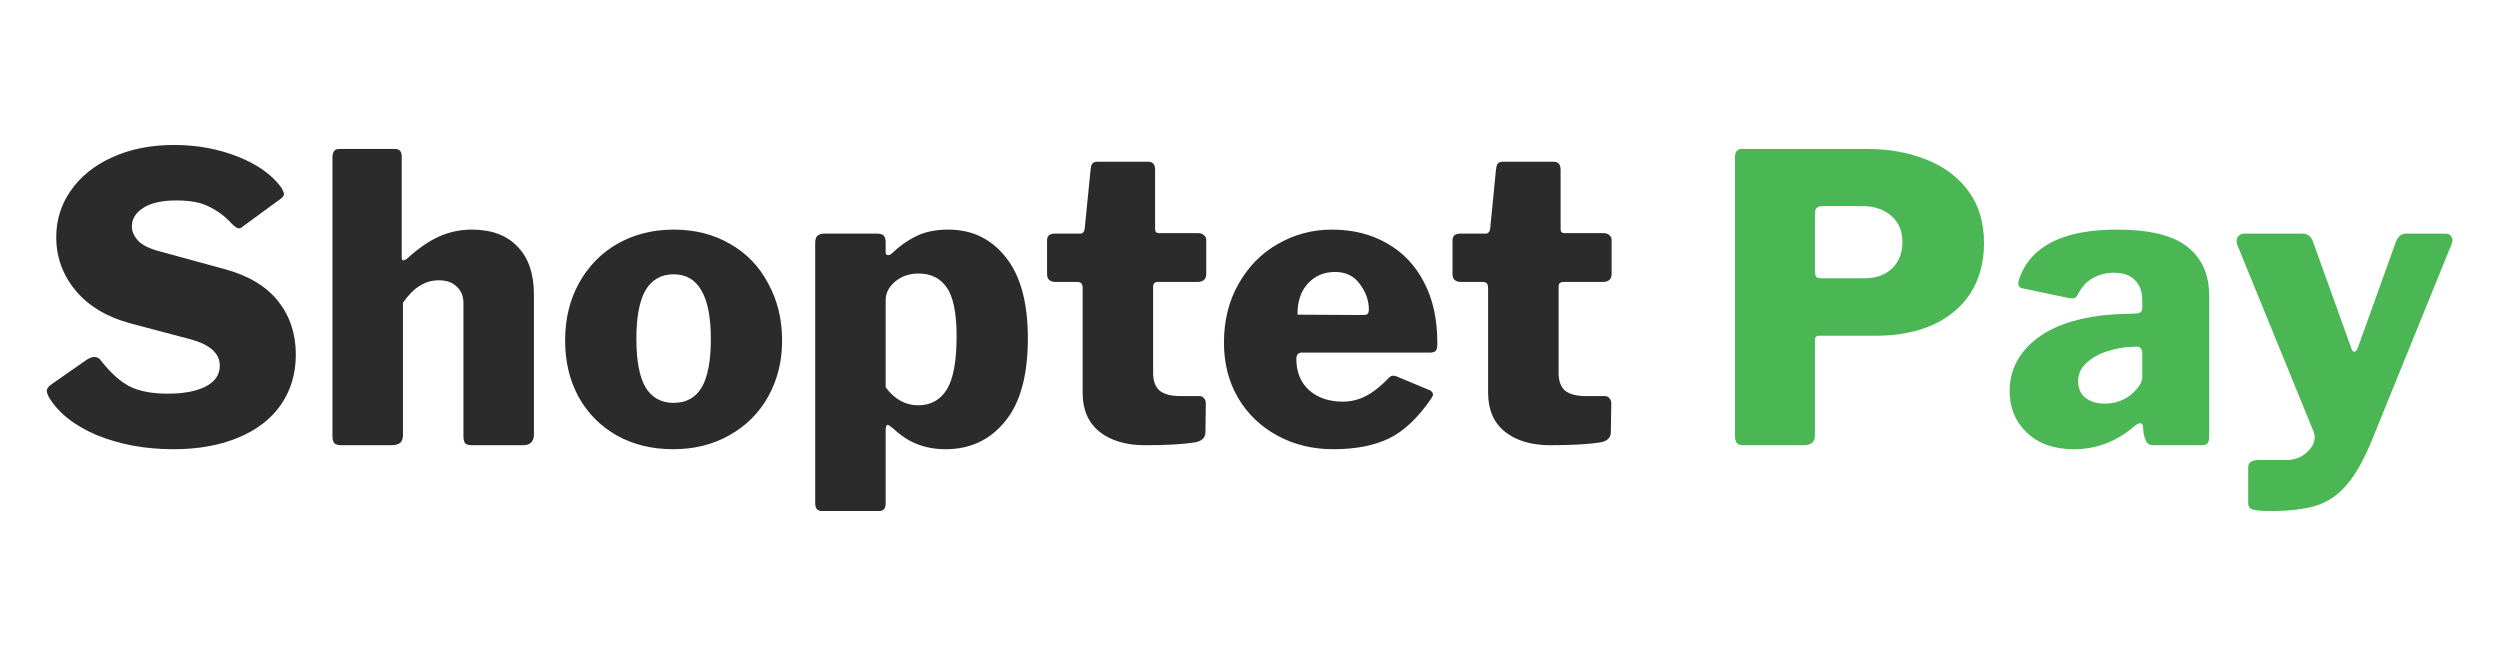
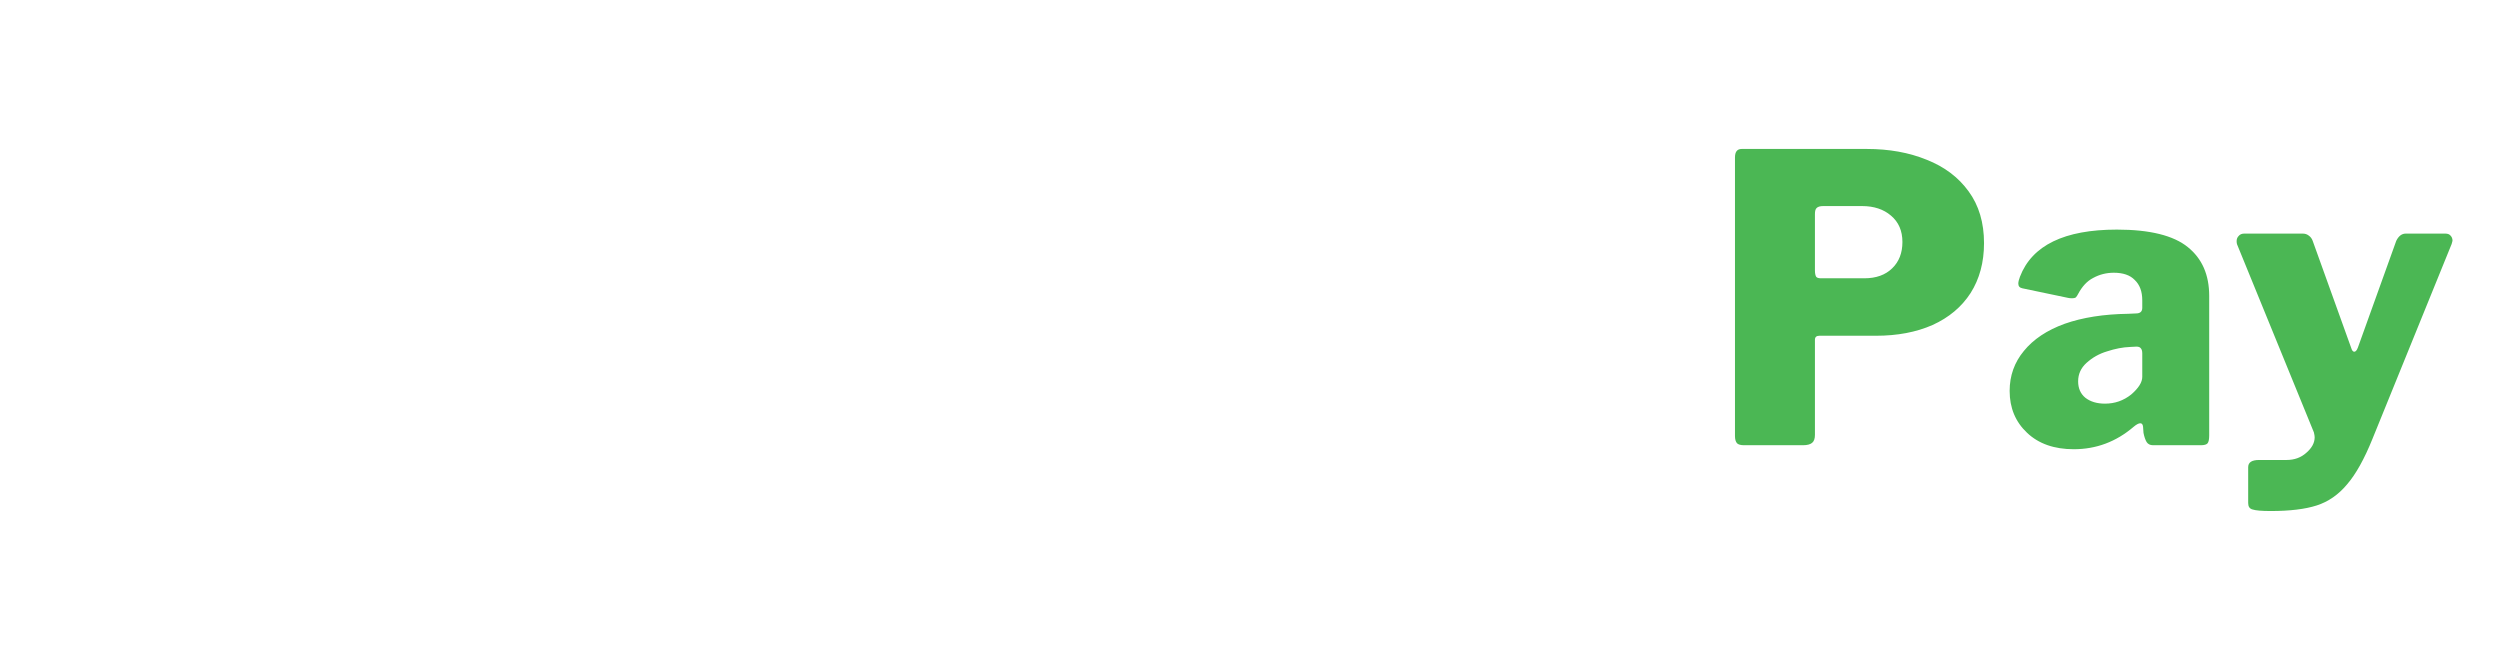
<svg xmlns="http://www.w3.org/2000/svg" width="150" zoomAndPan="magnify" viewBox="0 0 112.5 30" height="40" preserveAspectRatio="xMidYMid meet" version="1.0">
  <defs>
    <clipPath id="88616b6abf">
      <path d="M 2 6.262 L 73 6.262 L 73 23 L 2 23 Z M 2 6.262 " clip-rule="nonzero" />
    </clipPath>
    <clipPath id="4e8024816a">
      <path d="M 78 6.262 L 110.445 6.262 L 110.445 23 L 78 23 Z M 78 6.262 " clip-rule="nonzero" />
    </clipPath>
  </defs>
  <g clip-path="url(#88616b6abf)">
-     <path fill="#2b2b2b" d="M 10.426 10.062 C 10.129 9.738 9.797 9.488 9.426 9.309 C 9.07 9.117 8.578 9.02 7.949 9.02 C 7.285 9.02 6.777 9.133 6.434 9.363 C 6.102 9.578 5.934 9.852 5.934 10.188 C 5.934 10.418 6.031 10.633 6.219 10.836 C 6.41 11.039 6.742 11.199 7.219 11.32 L 10.105 12.109 C 11.176 12.398 11.977 12.879 12.512 13.547 C 13.043 14.219 13.312 15.02 13.312 15.957 C 13.312 16.816 13.086 17.574 12.637 18.219 C 12.195 18.855 11.559 19.344 10.727 19.691 C 9.898 20.039 8.922 20.215 7.805 20.215 C 6.547 20.215 5.402 20.004 4.367 19.586 C 3.344 19.152 2.621 18.578 2.191 17.859 C 2.133 17.738 2.105 17.648 2.105 17.59 C 2.105 17.496 2.168 17.398 2.301 17.305 L 3.902 16.188 C 4.035 16.105 4.148 16.062 4.242 16.062 C 4.359 16.062 4.457 16.109 4.527 16.207 C 4.957 16.758 5.383 17.148 5.809 17.375 C 6.25 17.602 6.824 17.715 7.539 17.715 C 8.262 17.715 8.832 17.609 9.25 17.395 C 9.676 17.176 9.891 16.867 9.891 16.457 C 9.891 15.906 9.457 15.512 8.59 15.273 L 5.883 14.555 C 4.836 14.277 4.016 13.793 3.422 13.098 C 2.828 12.391 2.531 11.582 2.531 10.672 C 2.531 9.895 2.75 9.195 3.191 8.57 C 3.629 7.938 4.25 7.441 5.043 7.082 C 5.852 6.711 6.785 6.523 7.84 6.523 C 8.863 6.523 9.812 6.699 10.691 7.043 C 11.57 7.391 12.227 7.852 12.652 8.43 C 12.734 8.57 12.777 8.672 12.777 8.734 C 12.777 8.793 12.734 8.859 12.652 8.93 L 10.906 10.207 C 10.859 10.254 10.805 10.277 10.746 10.277 C 10.676 10.277 10.566 10.207 10.426 10.062 Z M 15.367 20.035 C 15.215 20.035 15.109 20.004 15.047 19.945 C 14.988 19.883 14.961 19.777 14.961 19.621 L 14.961 7.082 C 14.961 6.828 15.059 6.703 15.262 6.703 L 17.773 6.703 C 17.977 6.703 18.078 6.816 18.078 7.043 L 18.078 11.59 C 18.078 11.672 18.102 11.715 18.148 11.715 C 18.184 11.715 18.23 11.699 18.293 11.66 C 18.812 11.184 19.309 10.84 19.77 10.637 C 20.234 10.434 20.719 10.332 21.23 10.332 C 22.121 10.332 22.812 10.59 23.297 11.105 C 23.785 11.609 24.027 12.328 24.027 13.262 L 24.027 19.547 C 24.027 19.871 23.863 20.035 23.531 20.035 L 21.23 20.035 C 21.09 20.035 20.988 20.004 20.93 19.945 C 20.883 19.883 20.855 19.777 20.855 19.621 L 20.855 13.656 C 20.855 13.332 20.758 13.082 20.555 12.902 C 20.363 12.711 20.098 12.613 19.754 12.613 C 19.434 12.613 19.141 12.699 18.879 12.867 C 18.629 13.02 18.379 13.273 18.133 13.621 L 18.133 19.566 C 18.133 19.734 18.09 19.855 18.008 19.926 C 17.922 19.996 17.785 20.035 17.598 20.035 Z M 30.293 20.215 C 29.344 20.215 28.5 20.008 27.766 19.602 C 27.027 19.184 26.449 18.602 26.035 17.859 C 25.633 17.117 25.43 16.273 25.43 15.328 C 25.43 14.355 25.637 13.496 26.055 12.738 C 26.48 11.973 27.062 11.379 27.801 10.961 C 28.547 10.543 29.387 10.332 30.312 10.332 C 31.273 10.332 32.125 10.547 32.859 10.98 C 33.598 11.398 34.168 11.992 34.57 12.758 C 34.984 13.512 35.195 14.367 35.195 15.328 C 35.195 16.262 34.984 17.098 34.57 17.844 C 34.156 18.586 33.574 19.164 32.824 19.586 C 32.086 20.004 31.246 20.215 30.293 20.215 Z M 30.312 18.129 C 30.883 18.129 31.305 17.895 31.578 17.43 C 31.852 16.961 31.988 16.238 31.988 15.254 C 31.988 14.273 31.844 13.543 31.559 13.062 C 31.285 12.586 30.871 12.344 30.312 12.344 C 29.754 12.344 29.332 12.586 29.047 13.062 C 28.773 13.543 28.637 14.273 28.637 15.254 C 28.637 16.227 28.773 16.949 29.047 17.43 C 29.332 17.895 29.754 18.129 30.312 18.129 Z M 39.445 10.512 C 39.602 10.512 39.707 10.543 39.766 10.602 C 39.824 10.66 39.855 10.762 39.855 10.906 L 39.855 11.355 C 39.855 11.441 39.891 11.48 39.961 11.48 C 40.023 11.48 40.074 11.457 40.125 11.41 C 40.492 11.062 40.867 10.801 41.246 10.621 C 41.637 10.43 42.113 10.332 42.672 10.332 C 43.742 10.332 44.602 10.746 45.254 11.57 C 45.922 12.398 46.254 13.613 46.254 15.219 C 46.254 16.895 45.91 18.148 45.219 18.973 C 44.543 19.801 43.652 20.215 42.547 20.215 C 42.094 20.215 41.68 20.141 41.301 19.996 C 40.918 19.855 40.559 19.621 40.211 19.297 C 40.07 19.176 39.98 19.117 39.945 19.117 C 39.887 19.117 39.855 19.207 39.855 19.387 L 39.855 22.656 C 39.855 22.883 39.754 22.996 39.555 22.996 L 36.988 22.996 C 36.785 22.996 36.684 22.879 36.684 22.637 L 36.684 10.941 C 36.684 10.789 36.715 10.68 36.773 10.621 C 36.844 10.547 36.965 10.512 37.129 10.512 Z M 39.855 17.43 C 40.258 17.969 40.746 18.238 41.316 18.238 C 41.875 18.238 42.305 18.004 42.602 17.535 C 42.898 17.059 43.047 16.254 43.047 15.129 C 43.047 14.086 42.898 13.355 42.602 12.938 C 42.316 12.52 41.895 12.309 41.336 12.309 C 40.918 12.309 40.57 12.43 40.285 12.668 C 40 12.906 39.855 13.188 39.855 13.512 Z M 52.105 12.688 C 51.965 12.688 51.891 12.758 51.891 12.902 L 51.891 16.781 C 51.891 17.141 51.988 17.406 52.176 17.574 C 52.379 17.738 52.695 17.824 53.121 17.824 L 53.977 17.824 C 54.059 17.824 54.125 17.855 54.172 17.914 C 54.234 17.973 54.262 18.051 54.262 18.148 L 54.246 19.441 C 54.246 19.691 54.09 19.848 53.781 19.906 C 53.246 19.992 52.492 20.035 51.52 20.035 C 50.664 20.035 49.98 19.828 49.469 19.422 C 48.969 19.016 48.719 18.434 48.719 17.68 L 48.719 12.992 C 48.719 12.883 48.703 12.805 48.668 12.758 C 48.633 12.711 48.566 12.688 48.473 12.688 L 47.508 12.688 C 47.246 12.688 47.117 12.566 47.117 12.328 L 47.117 10.816 C 47.117 10.613 47.234 10.512 47.473 10.512 L 48.613 10.512 C 48.719 10.512 48.785 10.445 48.809 10.312 L 49.078 7.621 C 49.09 7.5 49.113 7.414 49.148 7.367 C 49.195 7.309 49.273 7.277 49.379 7.277 L 51.66 7.277 C 51.875 7.277 51.98 7.398 51.98 7.637 L 51.98 10.312 C 51.98 10.434 52.039 10.492 52.16 10.492 L 53.922 10.492 C 54.031 10.492 54.113 10.523 54.172 10.582 C 54.246 10.633 54.281 10.703 54.281 10.801 L 54.281 12.328 C 54.281 12.566 54.145 12.688 53.871 12.688 Z M 58.336 16.152 C 58.336 16.754 58.535 17.227 58.926 17.574 C 59.316 17.906 59.816 18.074 60.422 18.074 C 60.789 18.074 61.137 17.992 61.457 17.824 C 61.789 17.656 62.145 17.375 62.523 16.98 C 62.57 16.934 62.625 16.906 62.684 16.906 C 62.746 16.906 62.805 16.918 62.863 16.945 L 64.324 17.555 C 64.43 17.602 64.484 17.668 64.484 17.754 C 64.484 17.801 64.453 17.867 64.395 17.949 C 63.801 18.812 63.172 19.406 62.508 19.727 C 61.84 20.051 61.004 20.215 59.996 20.215 C 59.066 20.215 58.23 20.008 57.48 19.602 C 56.734 19.195 56.145 18.633 55.719 17.914 C 55.289 17.184 55.078 16.352 55.078 15.418 C 55.078 14.422 55.297 13.543 55.734 12.777 C 56.176 11.996 56.762 11.398 57.5 10.98 C 58.25 10.547 59.062 10.332 59.941 10.332 C 60.867 10.332 61.688 10.535 62.398 10.941 C 63.113 11.34 63.672 11.918 64.074 12.688 C 64.48 13.453 64.68 14.363 64.68 15.418 C 64.68 15.586 64.664 15.699 64.629 15.758 C 64.605 15.816 64.52 15.855 64.379 15.867 L 58.586 15.867 C 58.422 15.867 58.336 15.961 58.336 16.152 Z M 61.297 14.176 C 61.414 14.176 61.492 14.164 61.527 14.141 C 61.574 14.105 61.598 14.035 61.598 13.926 C 61.598 13.52 61.461 13.137 61.188 12.777 C 60.926 12.418 60.559 12.238 60.082 12.238 C 59.586 12.238 59.176 12.41 58.855 12.758 C 58.535 13.105 58.379 13.57 58.391 14.16 Z M 70.352 12.688 C 70.207 12.688 70.137 12.758 70.137 12.902 L 70.137 16.781 C 70.137 17.141 70.234 17.406 70.422 17.574 C 70.625 17.738 70.938 17.824 71.367 17.824 L 72.223 17.824 C 72.305 17.824 72.371 17.855 72.418 17.914 C 72.477 17.973 72.508 18.051 72.508 18.148 L 72.488 19.441 C 72.488 19.691 72.336 19.848 72.027 19.906 C 71.492 19.992 70.738 20.035 69.762 20.035 C 68.906 20.035 68.227 19.828 67.715 19.422 C 67.215 19.016 66.965 18.434 66.965 17.68 L 66.965 12.992 C 66.965 12.883 66.949 12.805 66.914 12.758 C 66.875 12.711 66.812 12.688 66.715 12.688 L 65.754 12.688 C 65.492 12.688 65.363 12.566 65.363 12.328 L 65.363 10.816 C 65.363 10.613 65.48 10.512 65.719 10.512 L 66.859 10.512 C 66.965 10.512 67.031 10.445 67.055 10.312 L 67.32 7.621 C 67.336 7.5 67.359 7.414 67.395 7.367 C 67.441 7.309 67.52 7.277 67.625 7.277 L 69.906 7.277 C 70.121 7.277 70.227 7.398 70.227 7.637 L 70.227 10.312 C 70.227 10.434 70.285 10.492 70.406 10.492 L 72.168 10.492 C 72.277 10.492 72.359 10.523 72.418 10.582 C 72.488 10.633 72.523 10.703 72.523 10.801 L 72.523 12.328 C 72.523 12.566 72.387 12.688 72.117 12.688 Z M 70.352 12.688 " fill-opacity="1" fill-rule="nonzero" />
-   </g>
+     </g>
  <g clip-path="url(#4e8024816a)">
    <path fill="#4bb754" d="M 89.281 10.941 C 89.281 11.805 89.078 12.555 88.676 13.188 C 88.273 13.812 87.703 14.289 86.965 14.625 C 86.23 14.949 85.379 15.109 84.418 15.109 L 81.867 15.109 C 81.738 15.109 81.672 15.172 81.672 15.289 L 81.672 19.566 C 81.672 19.734 81.633 19.855 81.547 19.926 C 81.465 19.996 81.328 20.035 81.137 20.035 L 78.484 20.035 C 78.328 20.035 78.223 20.004 78.164 19.945 C 78.102 19.871 78.074 19.766 78.074 19.621 L 78.074 7.082 C 78.074 6.828 78.176 6.703 78.375 6.703 L 84.008 6.703 C 85.004 6.703 85.902 6.863 86.699 7.188 C 87.492 7.5 88.125 7.973 88.586 8.609 C 89.051 9.242 89.281 10.02 89.281 10.941 Z M 85.609 10.891 C 85.609 10.387 85.438 9.992 85.094 9.703 C 84.762 9.418 84.328 9.273 83.793 9.273 L 82.047 9.273 C 81.906 9.273 81.805 9.301 81.746 9.363 C 81.695 9.41 81.672 9.5 81.672 9.633 L 81.672 12.164 C 81.672 12.297 81.691 12.391 81.727 12.453 C 81.762 12.5 81.832 12.523 81.941 12.523 L 83.898 12.523 C 84.422 12.523 84.84 12.375 85.148 12.074 C 85.457 11.777 85.609 11.379 85.609 10.891 Z M 96.012 19.207 C 95.227 19.879 94.328 20.215 93.32 20.215 C 92.441 20.215 91.738 19.969 91.219 19.477 C 90.695 18.984 90.434 18.355 90.434 17.59 C 90.434 16.906 90.648 16.309 91.074 15.793 C 91.504 15.266 92.113 14.859 92.91 14.57 C 93.719 14.285 94.668 14.137 95.762 14.121 L 96.117 14.105 C 96.309 14.105 96.402 14.02 96.402 13.855 L 96.402 13.512 C 96.402 13.117 96.289 12.812 96.062 12.598 C 95.852 12.379 95.535 12.273 95.121 12.273 C 94.785 12.273 94.477 12.352 94.191 12.508 C 93.918 12.648 93.695 12.891 93.516 13.227 C 93.48 13.297 93.445 13.352 93.41 13.387 C 93.375 13.41 93.32 13.422 93.25 13.422 C 93.176 13.422 93.117 13.418 93.07 13.406 L 91.004 12.973 C 90.883 12.949 90.824 12.879 90.824 12.758 C 90.824 12.688 90.848 12.586 90.898 12.453 C 91.441 11.039 92.898 10.332 95.262 10.332 C 96.746 10.332 97.809 10.598 98.453 11.121 C 99.094 11.637 99.414 12.367 99.414 13.316 L 99.414 19.586 C 99.414 19.766 99.391 19.883 99.344 19.945 C 99.297 20.004 99.195 20.035 99.039 20.035 L 96.883 20.035 C 96.754 20.035 96.656 19.984 96.598 19.891 C 96.539 19.793 96.492 19.656 96.457 19.477 L 96.438 19.207 C 96.426 19.098 96.387 19.047 96.312 19.047 C 96.242 19.047 96.141 19.098 96.012 19.207 Z M 96.402 15.902 C 96.402 15.793 96.379 15.715 96.332 15.668 C 96.297 15.621 96.23 15.598 96.137 15.598 L 95.852 15.613 C 95.531 15.625 95.184 15.691 94.816 15.812 C 94.461 15.918 94.152 16.094 93.891 16.332 C 93.641 16.559 93.516 16.836 93.516 17.16 C 93.516 17.469 93.621 17.715 93.836 17.895 C 94.062 18.074 94.359 18.164 94.727 18.164 C 95.168 18.164 95.559 18.027 95.902 17.754 C 96.238 17.465 96.402 17.199 96.402 16.961 Z M 102.184 22.996 C 101.777 22.996 101.504 22.973 101.363 22.926 C 101.23 22.891 101.168 22.793 101.168 22.637 L 101.168 21.023 C 101.168 20.805 101.332 20.699 101.664 20.699 L 102.895 20.699 C 103.25 20.699 103.547 20.59 103.785 20.375 C 104.035 20.16 104.16 19.926 104.16 19.676 C 104.16 19.625 104.148 19.555 104.125 19.457 L 100.668 10.996 C 100.656 10.961 100.648 10.914 100.648 10.852 C 100.648 10.758 100.68 10.68 100.738 10.621 C 100.797 10.547 100.883 10.512 100.988 10.512 L 103.625 10.512 C 103.734 10.512 103.82 10.543 103.895 10.602 C 103.977 10.66 104.035 10.738 104.07 10.836 L 105.801 15.648 C 105.836 15.77 105.883 15.828 105.941 15.828 C 106 15.828 106.055 15.77 106.102 15.648 L 107.832 10.836 C 107.938 10.621 108.082 10.512 108.258 10.512 L 110.039 10.512 C 110.148 10.512 110.227 10.543 110.273 10.602 C 110.332 10.66 110.363 10.738 110.363 10.836 L 110.324 10.98 L 106.762 19.746 C 106.395 20.656 106.012 21.34 105.621 21.793 C 105.23 22.262 104.773 22.578 104.25 22.746 C 103.727 22.914 103.039 22.996 102.184 22.996 Z M 102.184 22.996 " fill-opacity="1" fill-rule="nonzero" />
  </g>
</svg>